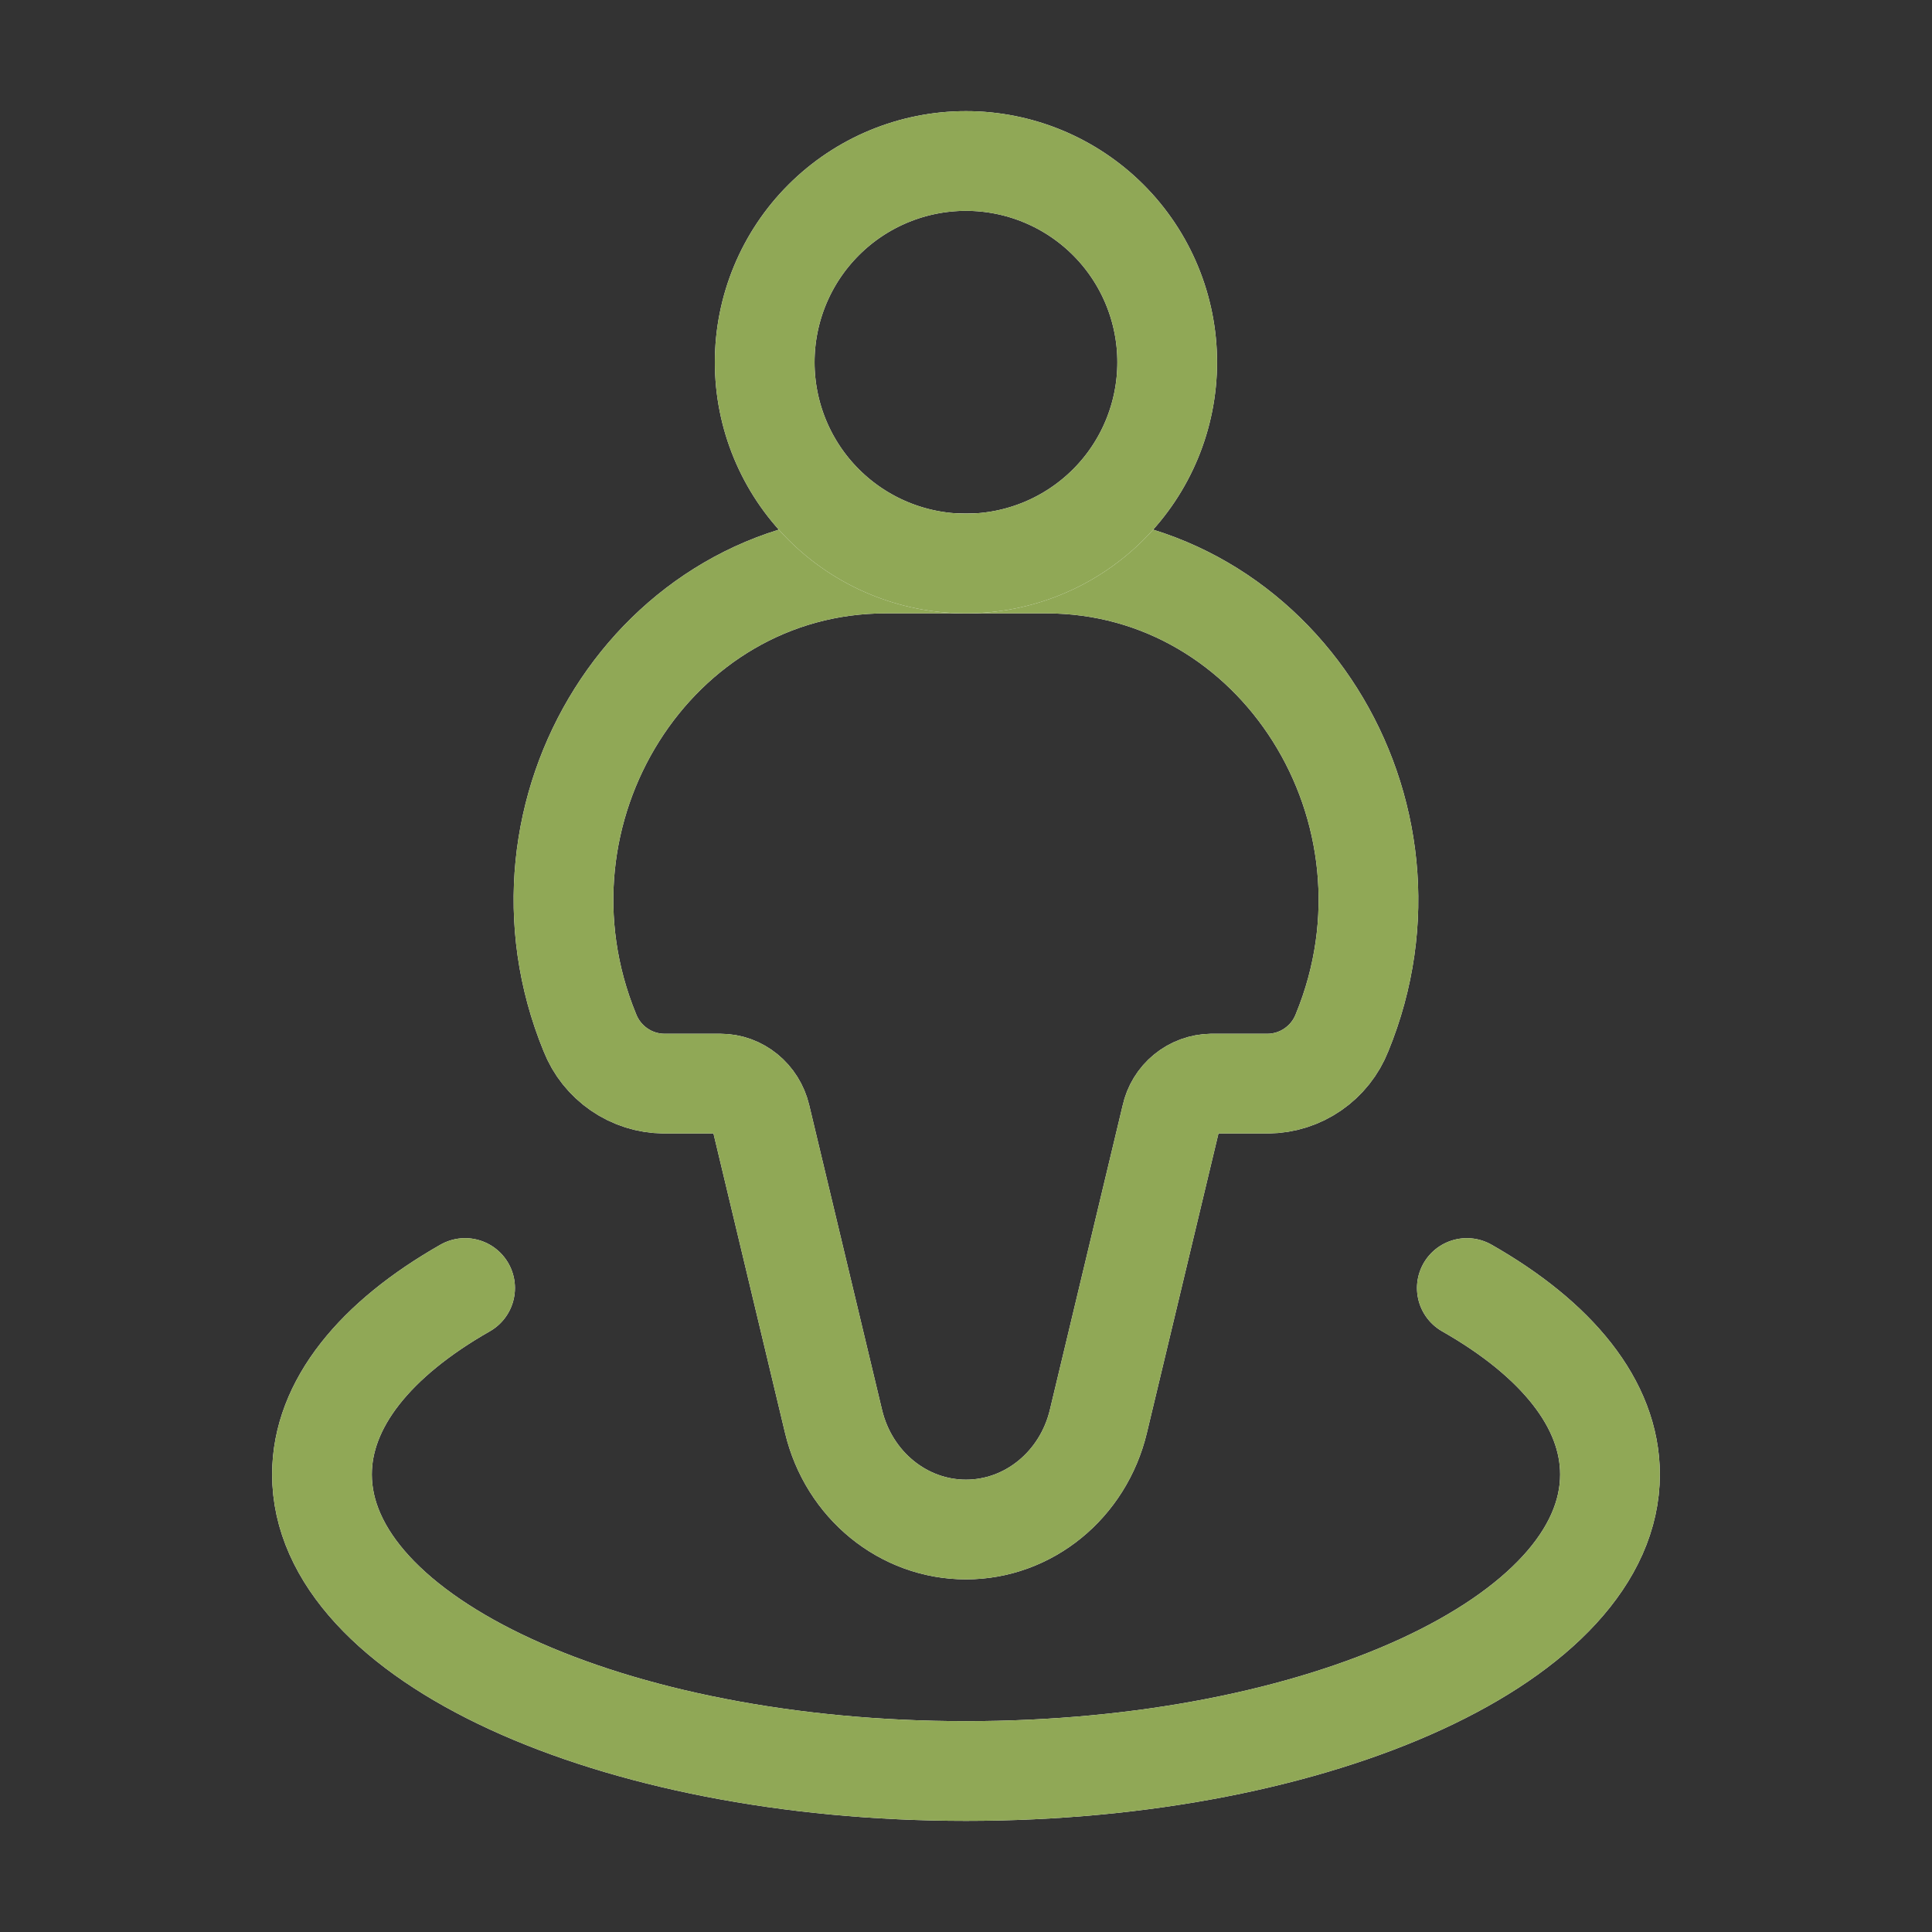
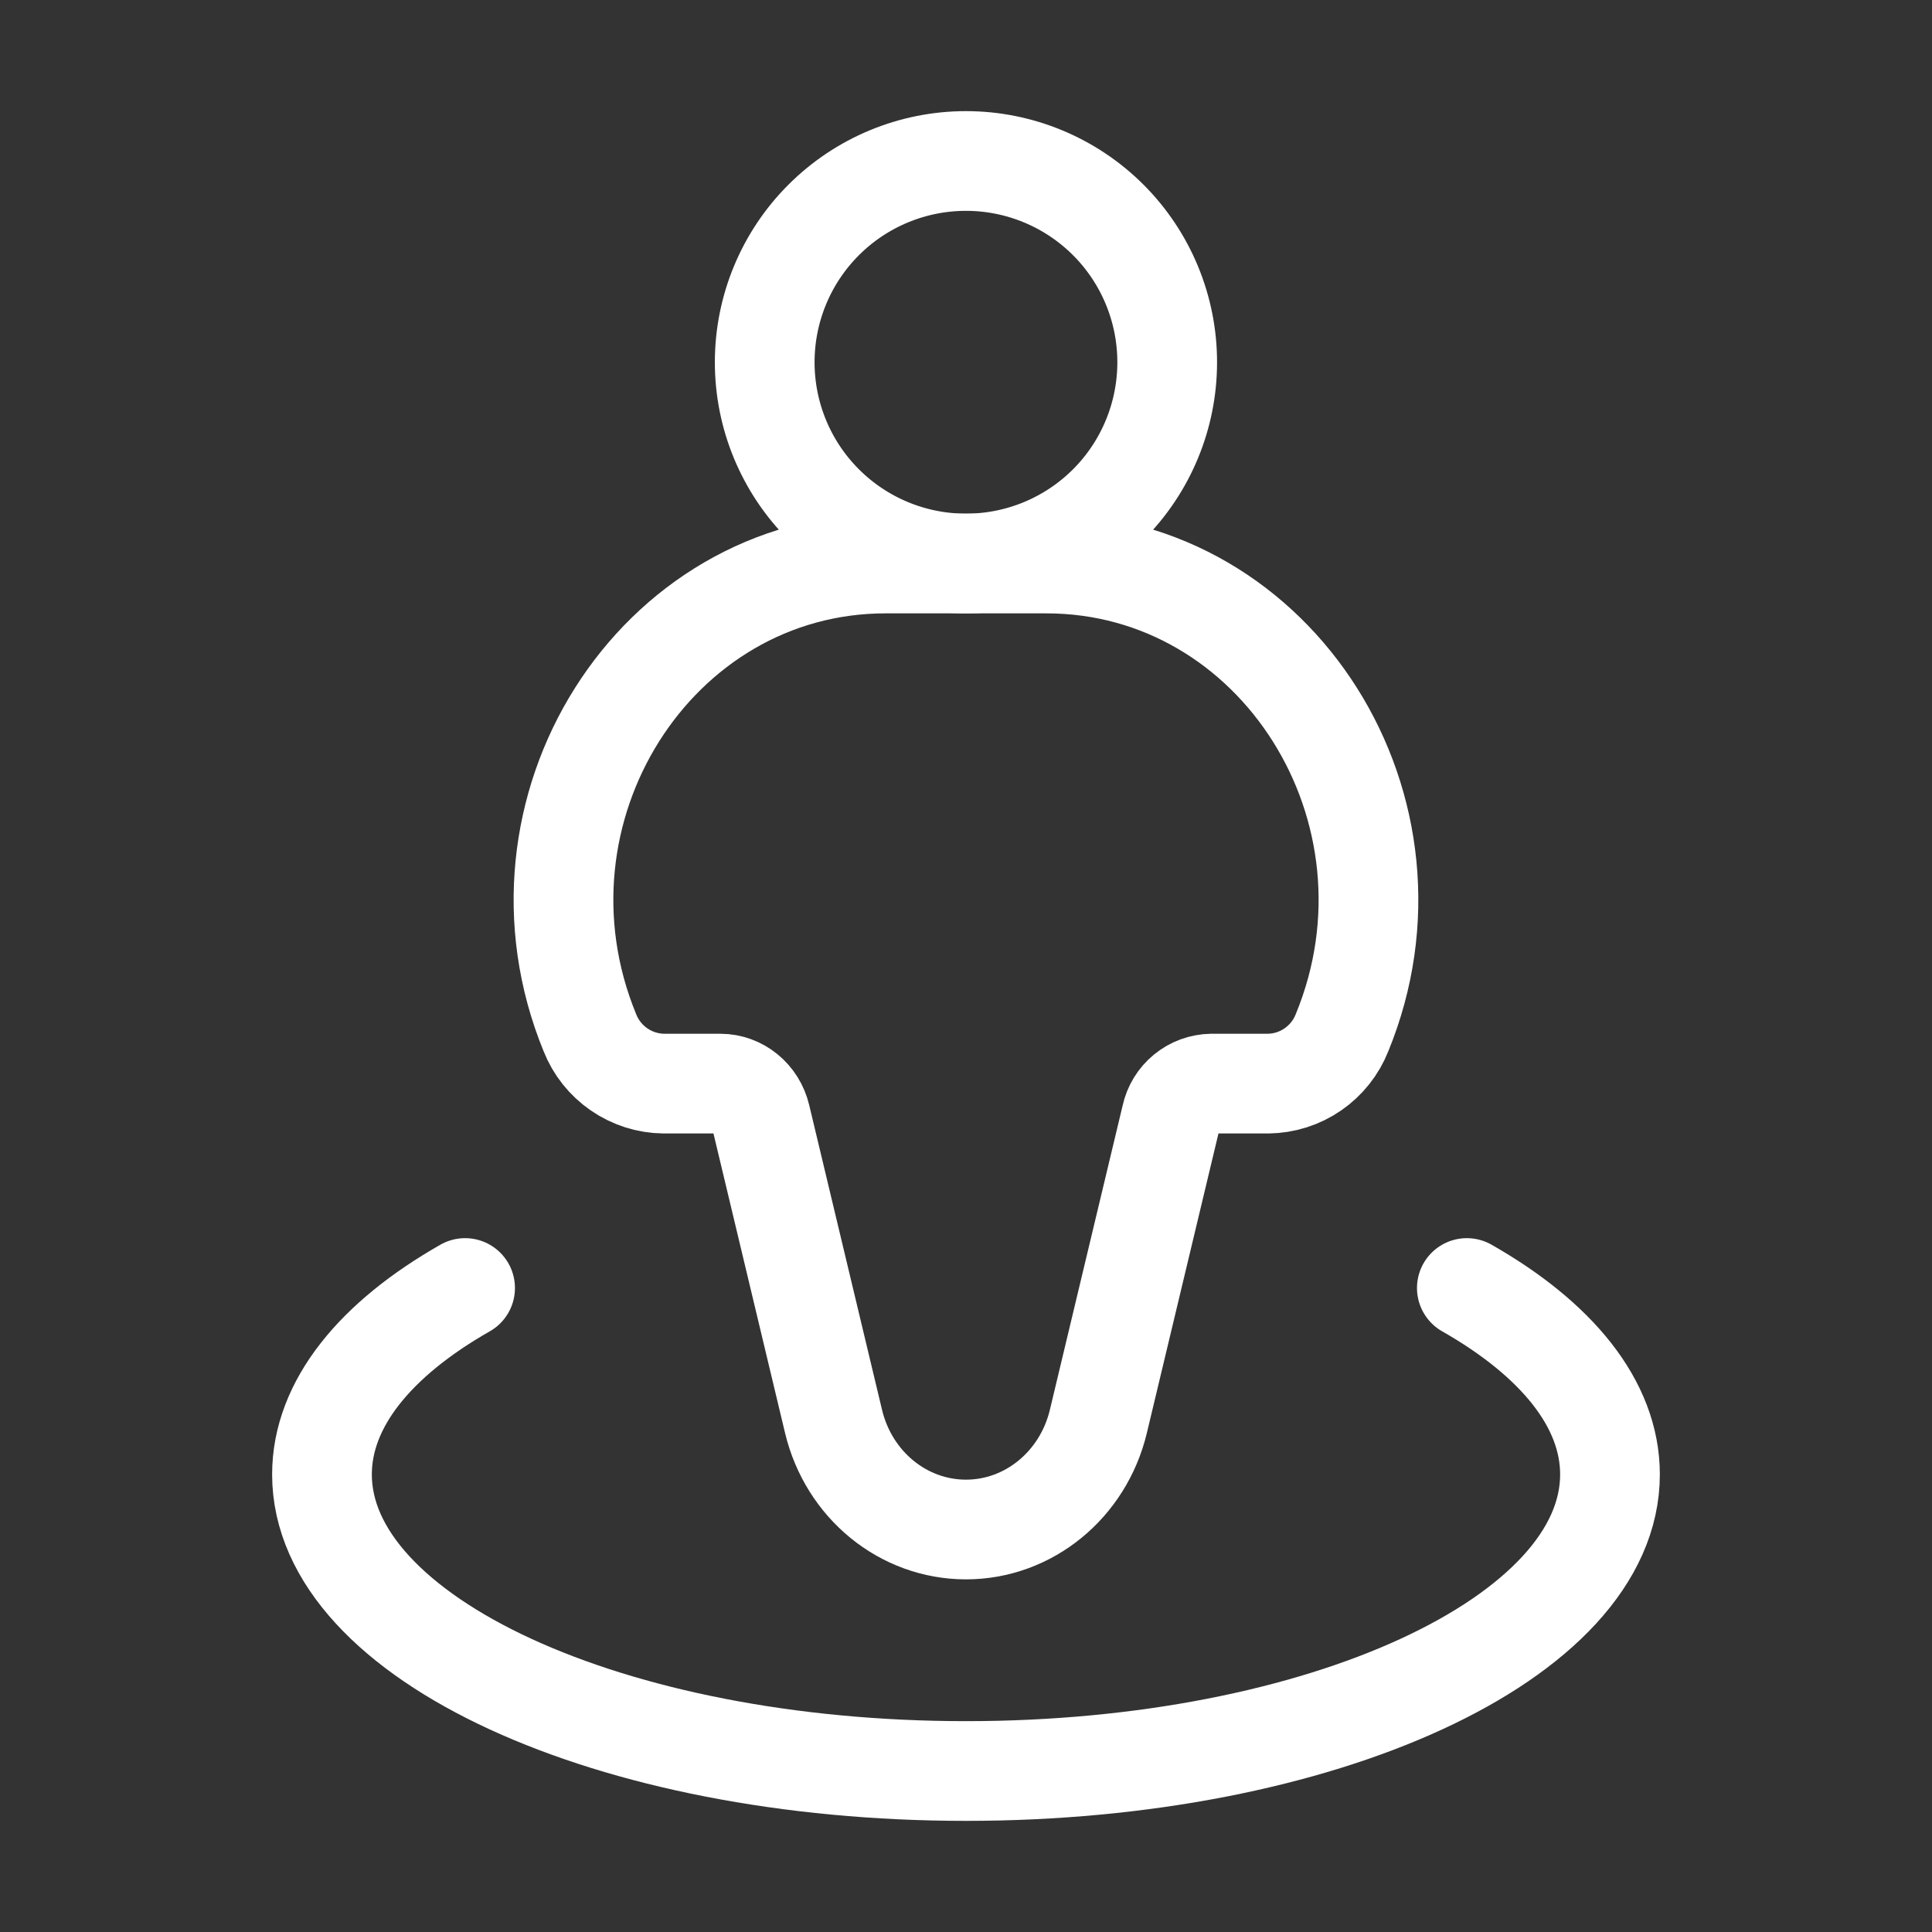
<svg xmlns="http://www.w3.org/2000/svg" width="64" height="64" viewBox="0 0 64 64" fill="none">
  <rect x="0" y="0" width="64" height="64" fill="#333333" stroke="none" />
  <path d="M15.407 42.667C12.442 44.355 10.666 46.504 10.666 48.843C10.666 54.267 20.218 58.667 31.999 58.667C43.781 58.667 53.333 54.267 53.333 48.843C53.333 46.504 51.557 44.355 48.591 42.667" stroke="white" stroke-width="3.303" stroke-linecap="round" stroke-linejoin="round" />
-   <path d="M15.407 42.667C12.442 44.355 10.666 46.504 10.666 48.843C10.666 54.267 20.218 58.667 31.999 58.667C43.781 58.667 53.333 54.267 53.333 48.843C53.333 46.504 51.557 44.355 48.591 42.667" stroke="#90A856" stroke-width="3.303" stroke-linecap="round" stroke-linejoin="round" />
  <path d="M34.66 18.667H29.337C21.684 18.667 16.524 26.853 19.54 34.208C19.734 34.701 20.071 35.124 20.507 35.425C20.943 35.726 21.459 35.89 21.988 35.896H23.863C24.495 35.896 25.047 36.349 25.199 36.989L27.612 47.085C28.116 49.192 29.924 50.667 31.999 50.667C34.073 50.667 35.881 49.189 36.385 47.085L38.799 36.989C38.865 36.683 39.033 36.409 39.275 36.21C39.517 36.012 39.819 35.901 40.132 35.896H42.009C42.539 35.89 43.054 35.726 43.49 35.425C43.926 35.124 44.263 34.701 44.457 34.208C47.476 26.851 42.313 18.667 34.66 18.667Z" stroke="white" stroke-width="3.303" stroke-linecap="round" stroke-linejoin="round" />
-   <path d="M34.66 18.667H29.337C21.684 18.667 16.524 26.853 19.54 34.208C19.734 34.701 20.071 35.124 20.507 35.425C20.943 35.726 21.459 35.89 21.988 35.896H23.863C24.495 35.896 25.047 36.349 25.199 36.989L27.612 47.085C28.116 49.192 29.924 50.667 31.999 50.667C34.073 50.667 35.881 49.189 36.385 47.085L38.799 36.989C38.865 36.683 39.033 36.409 39.275 36.21C39.517 36.012 39.819 35.901 40.132 35.896H42.009C42.539 35.89 43.054 35.726 43.49 35.425C43.926 35.124 44.263 34.701 44.457 34.208C47.476 26.851 42.313 18.667 34.66 18.667Z" stroke="#90A856" stroke-width="3.303" stroke-linecap="round" stroke-linejoin="round" />
  <path d="M38.665 12C38.665 13.768 37.963 15.464 36.713 16.714C35.462 17.964 33.767 18.667 31.999 18.667C30.231 18.667 28.535 17.964 27.285 16.714C26.034 15.464 25.332 13.768 25.332 12C25.332 10.232 26.034 8.536 27.285 7.286C28.535 6.036 30.231 5.333 31.999 5.333C33.767 5.333 35.462 6.036 36.713 7.286C37.963 8.536 38.665 10.232 38.665 12Z" stroke="white" stroke-width="3.303" stroke-linecap="round" stroke-linejoin="round" />
-   <path d="M38.665 12C38.665 13.768 37.963 15.464 36.713 16.714C35.462 17.964 33.767 18.667 31.999 18.667C30.231 18.667 28.535 17.964 27.285 16.714C26.034 15.464 25.332 13.768 25.332 12C25.332 10.232 26.034 8.536 27.285 7.286C28.535 6.036 30.231 5.333 31.999 5.333C33.767 5.333 35.462 6.036 36.713 7.286C37.963 8.536 38.665 10.232 38.665 12Z" stroke="#90A856" stroke-width="3.303" stroke-linecap="round" stroke-linejoin="round" />
</svg>